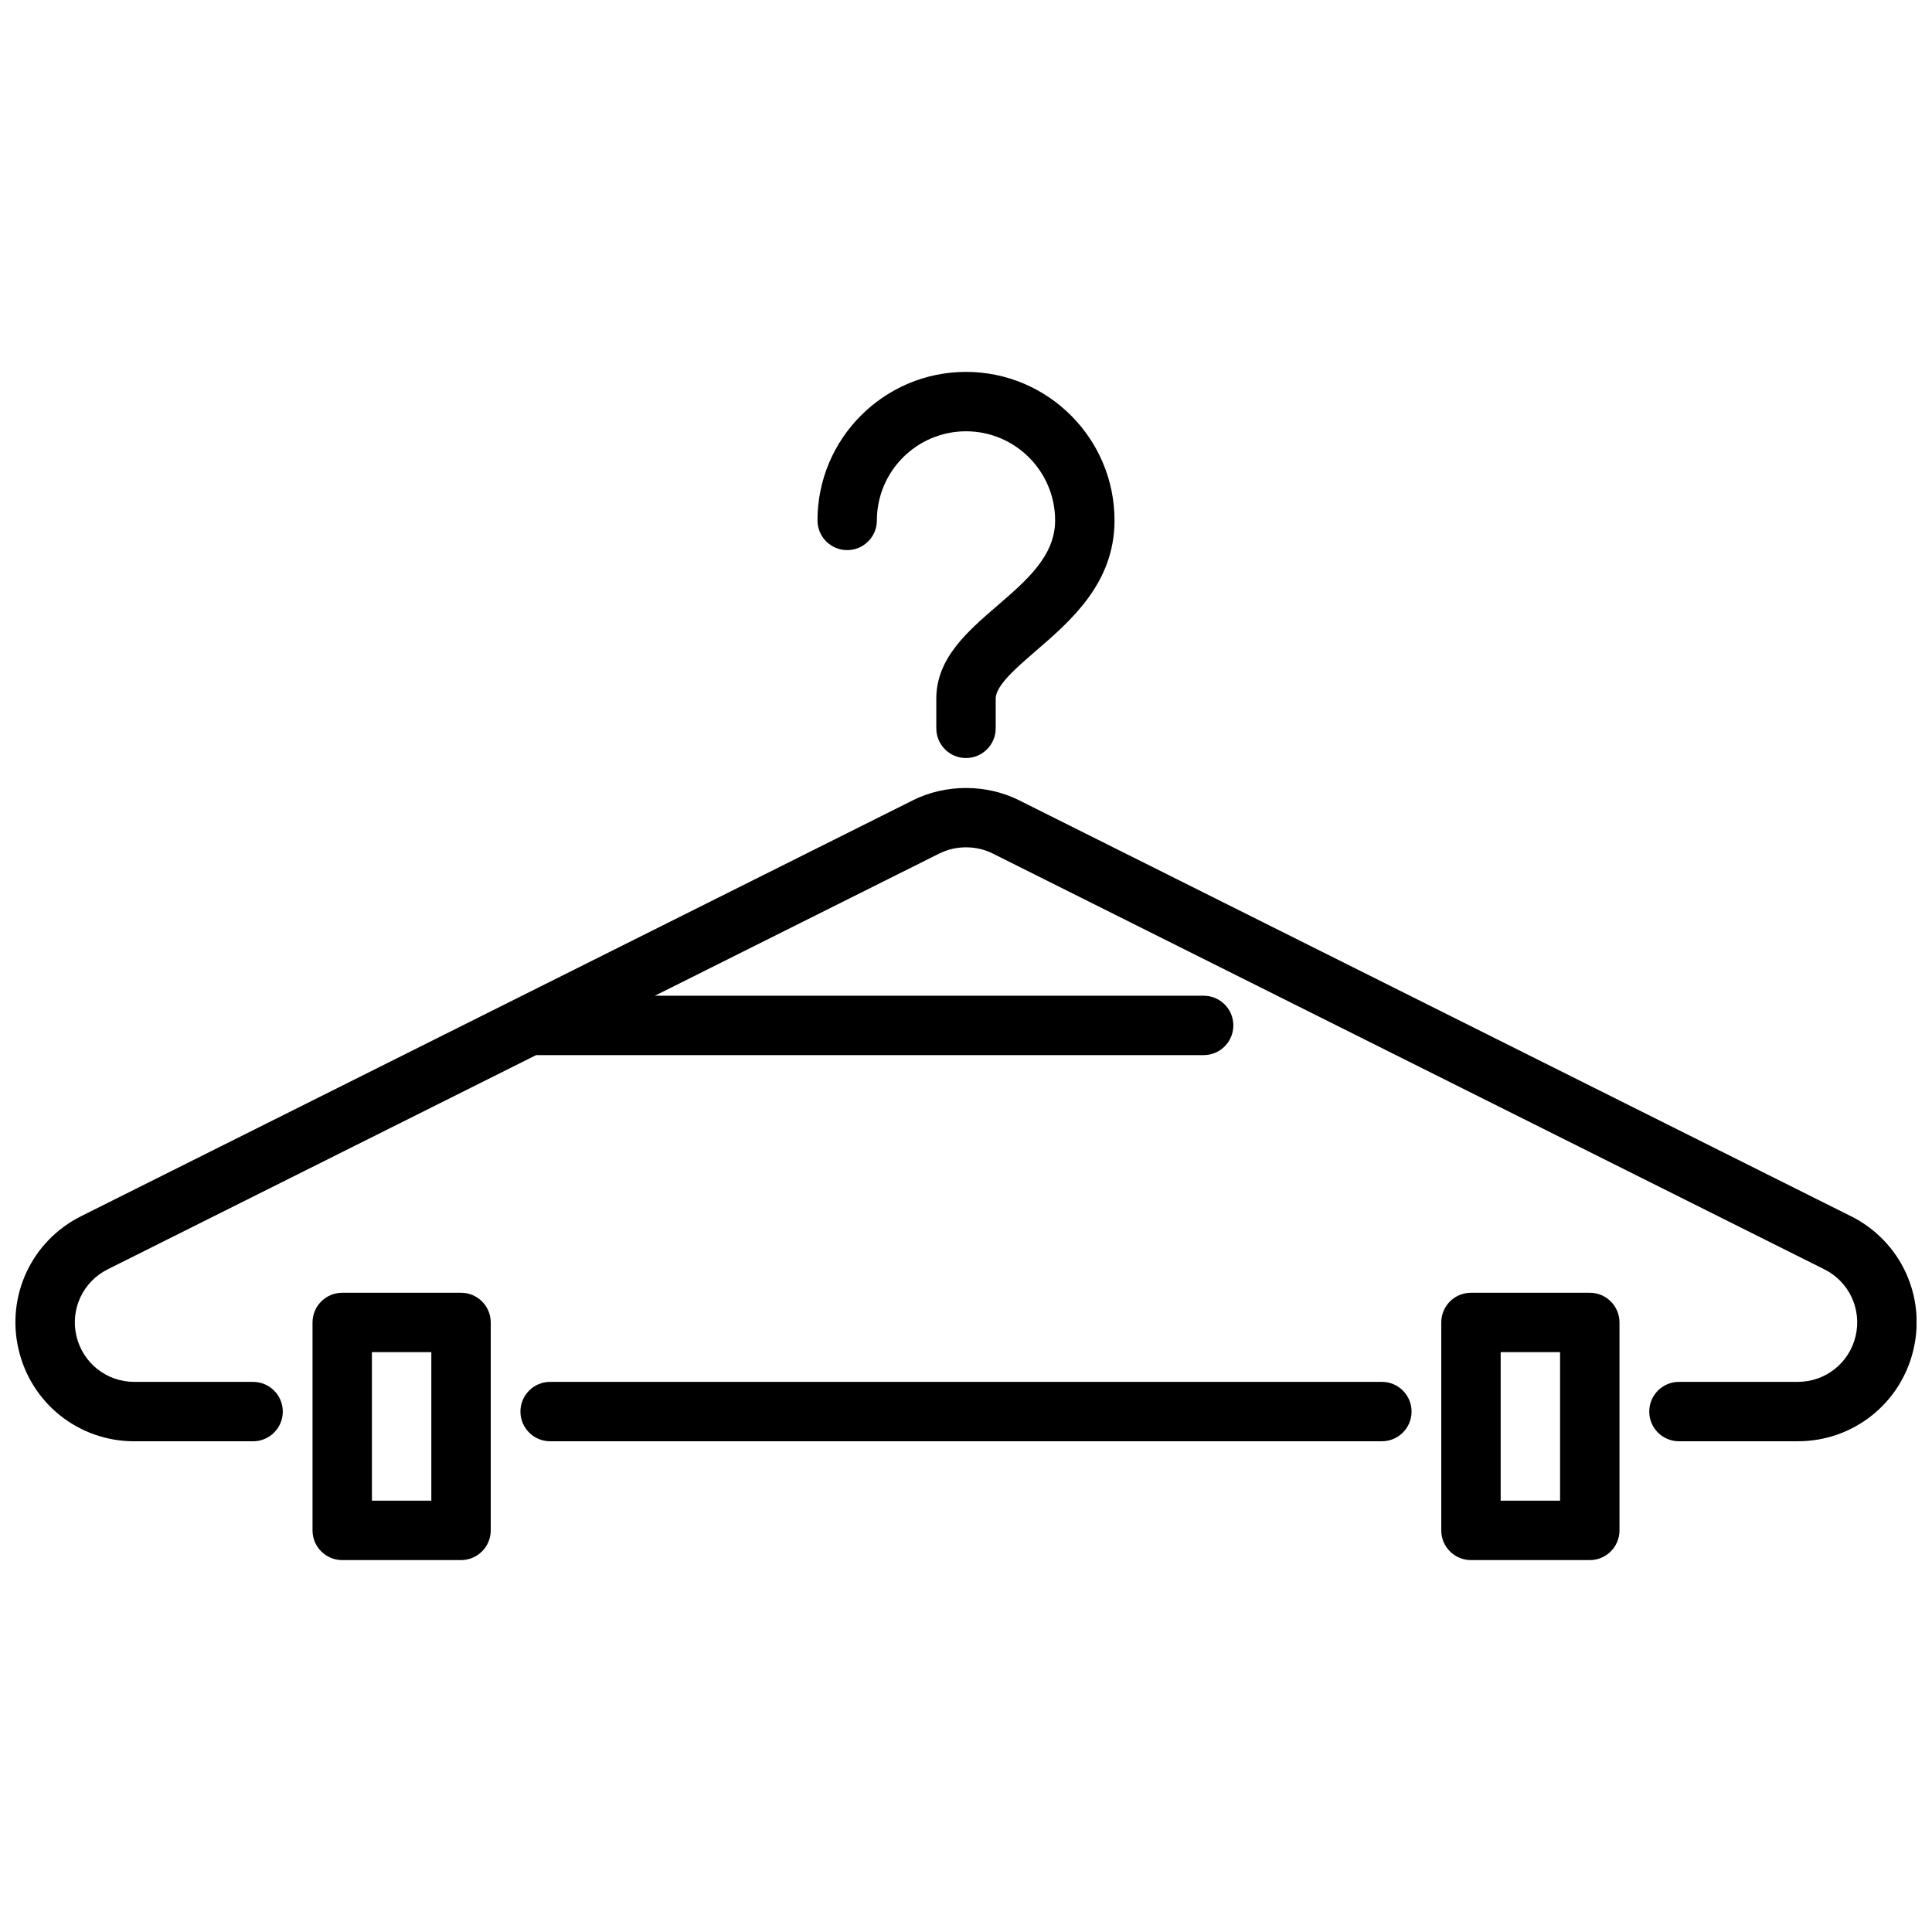
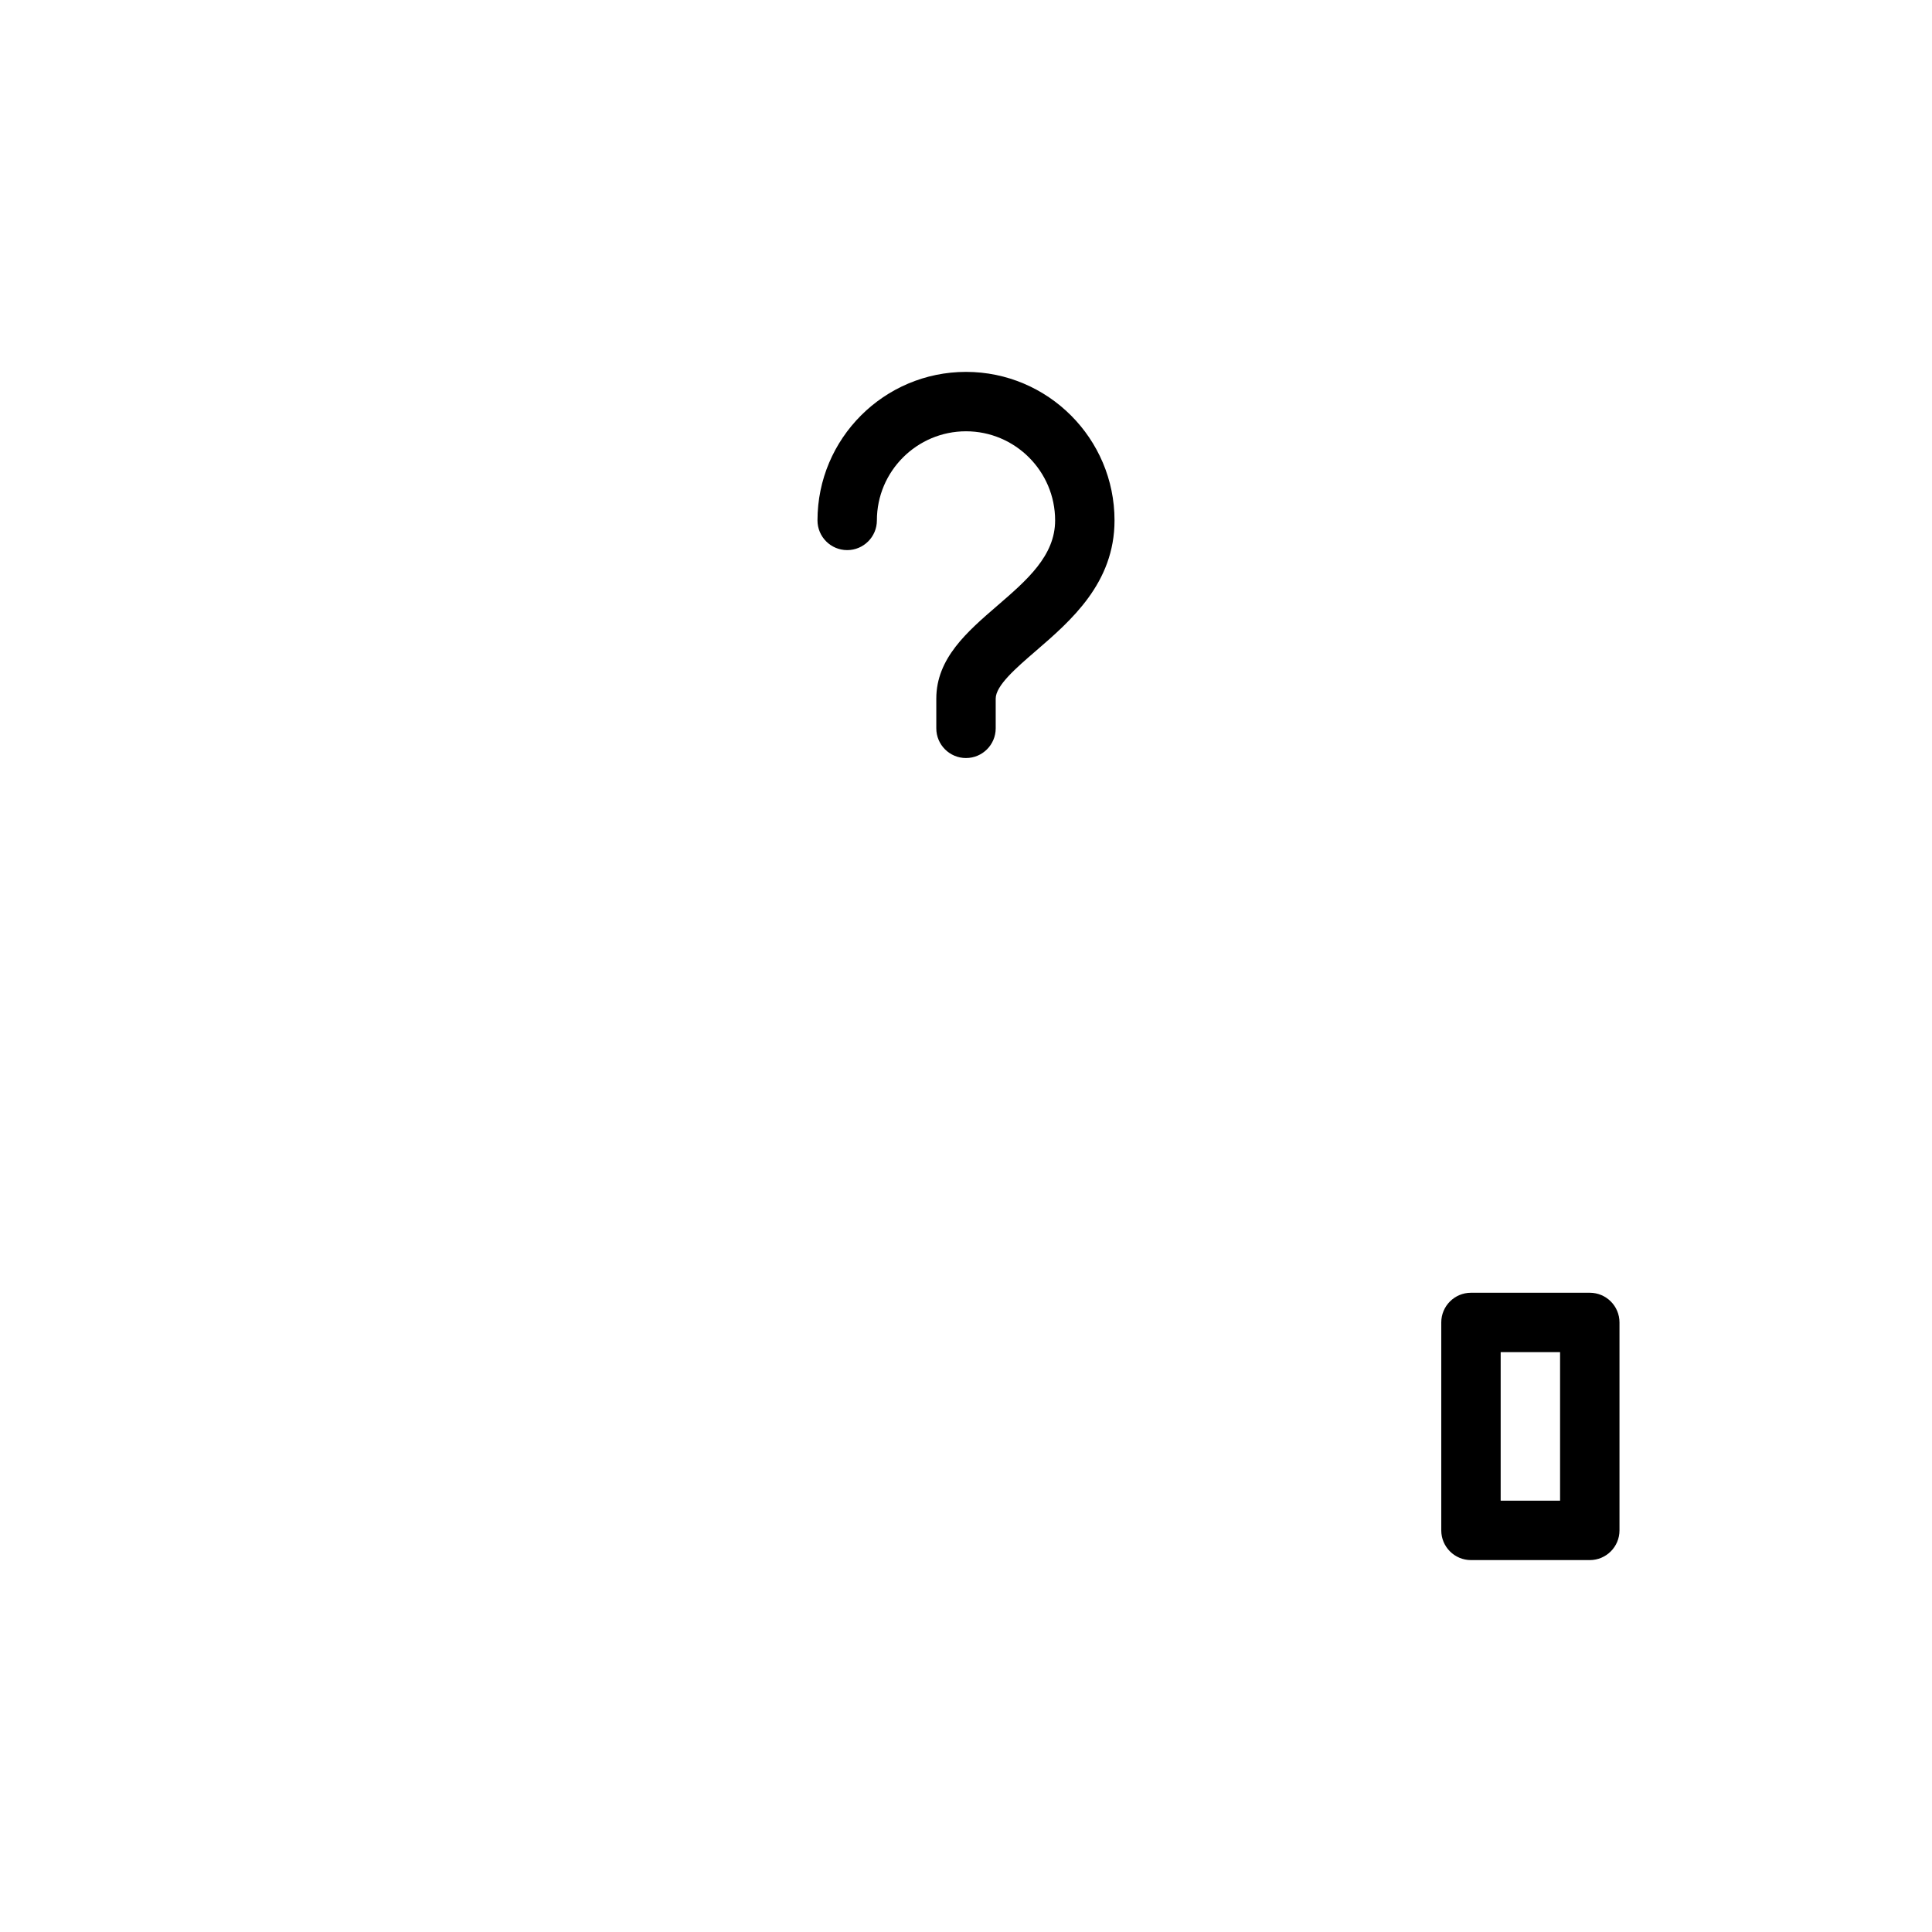
<svg xmlns="http://www.w3.org/2000/svg" width="800px" height="800px" version="1.1" viewBox="144 144 512 512">
  <defs>
    <clipPath id="a">
      <path d="m148.09 352h503.81v174h-503.81z" />
    </clipPath>
  </defs>
-   <path d="m510.21 525.95h-220.42c-4.344 0-7.871-3.527-7.871-7.871s3.527-7.871 7.871-7.871h220.42c4.352 0 7.871 3.527 7.871 7.871s-3.519 7.871-7.871 7.871z" />
  <g clip-path="url(#a)">
-     <path d="m634.5 466.3-220.42-110.21c-8.691-4.359-19.477-4.352-28.168 0l-220.41 110.21c-13.121 6.559-19.934 21.121-16.562 35.402s15.973 24.254 30.645 24.254h31.488c4.344 0 7.871-3.527 7.871-7.871s-3.527-7.871-7.871-7.871l-31.488-0.004c-7.336 0-13.633-4.984-15.328-12.121-1.684-7.141 1.723-14.422 8.281-17.703l113.54-56.766h176.9c4.352 0 7.871-3.527 7.871-7.871s-3.519-7.871-7.871-7.871l-145.41-0.004 75.398-37.699c4.344-2.164 9.73-2.172 14.082 0l220.42 110.21c6.559 3.281 9.965 10.555 8.289 17.695-1.691 7.141-7.996 12.129-15.328 12.129h-31.488c-4.352 0-7.871 3.527-7.871 7.871s3.519 7.871 7.871 7.871h31.488c14.664 0 27.27-9.973 30.652-24.254 3.371-14.281-3.449-28.836-16.562-35.402z" />
-   </g>
-   <path d="m266.18 557.44h-31.488c-4.344 0-7.871-3.527-7.871-7.871v-55.105c0-4.344 3.527-7.871 7.871-7.871h31.488c4.344 0 7.871 3.527 7.871 7.871v55.105c0 4.344-3.527 7.871-7.871 7.871zm-23.617-15.742h15.742v-39.359h-15.742z" />
+     </g>
  <path d="m565.31 557.44h-31.488c-4.352 0-7.871-3.527-7.871-7.871v-55.105c0-4.344 3.519-7.871 7.871-7.871h31.488c4.352 0 7.871 3.527 7.871 7.871v55.105c0 4.344-3.519 7.871-7.871 7.871zm-23.617-15.742h15.742v-39.359h-15.742z" />
  <path d="m400 344.89c-4.344 0-7.871-3.527-7.871-7.871v-7.871c0-10.684 8.188-17.734 16.098-24.57 7.918-6.824 15.391-13.273 15.391-22.664 0-13.02-10.598-23.617-23.617-23.617s-23.617 10.598-23.617 23.617c0 4.344-3.527 7.871-7.871 7.871s-7.871-3.527-7.871-7.871c0-21.703 17.656-39.359 39.359-39.359s39.359 17.656 39.359 39.359c0 16.609-11.562 26.574-20.852 34.59-5.227 4.512-10.637 9.172-10.637 12.641v7.871c0 4.344-3.527 7.871-7.871 7.871z" />
</svg>